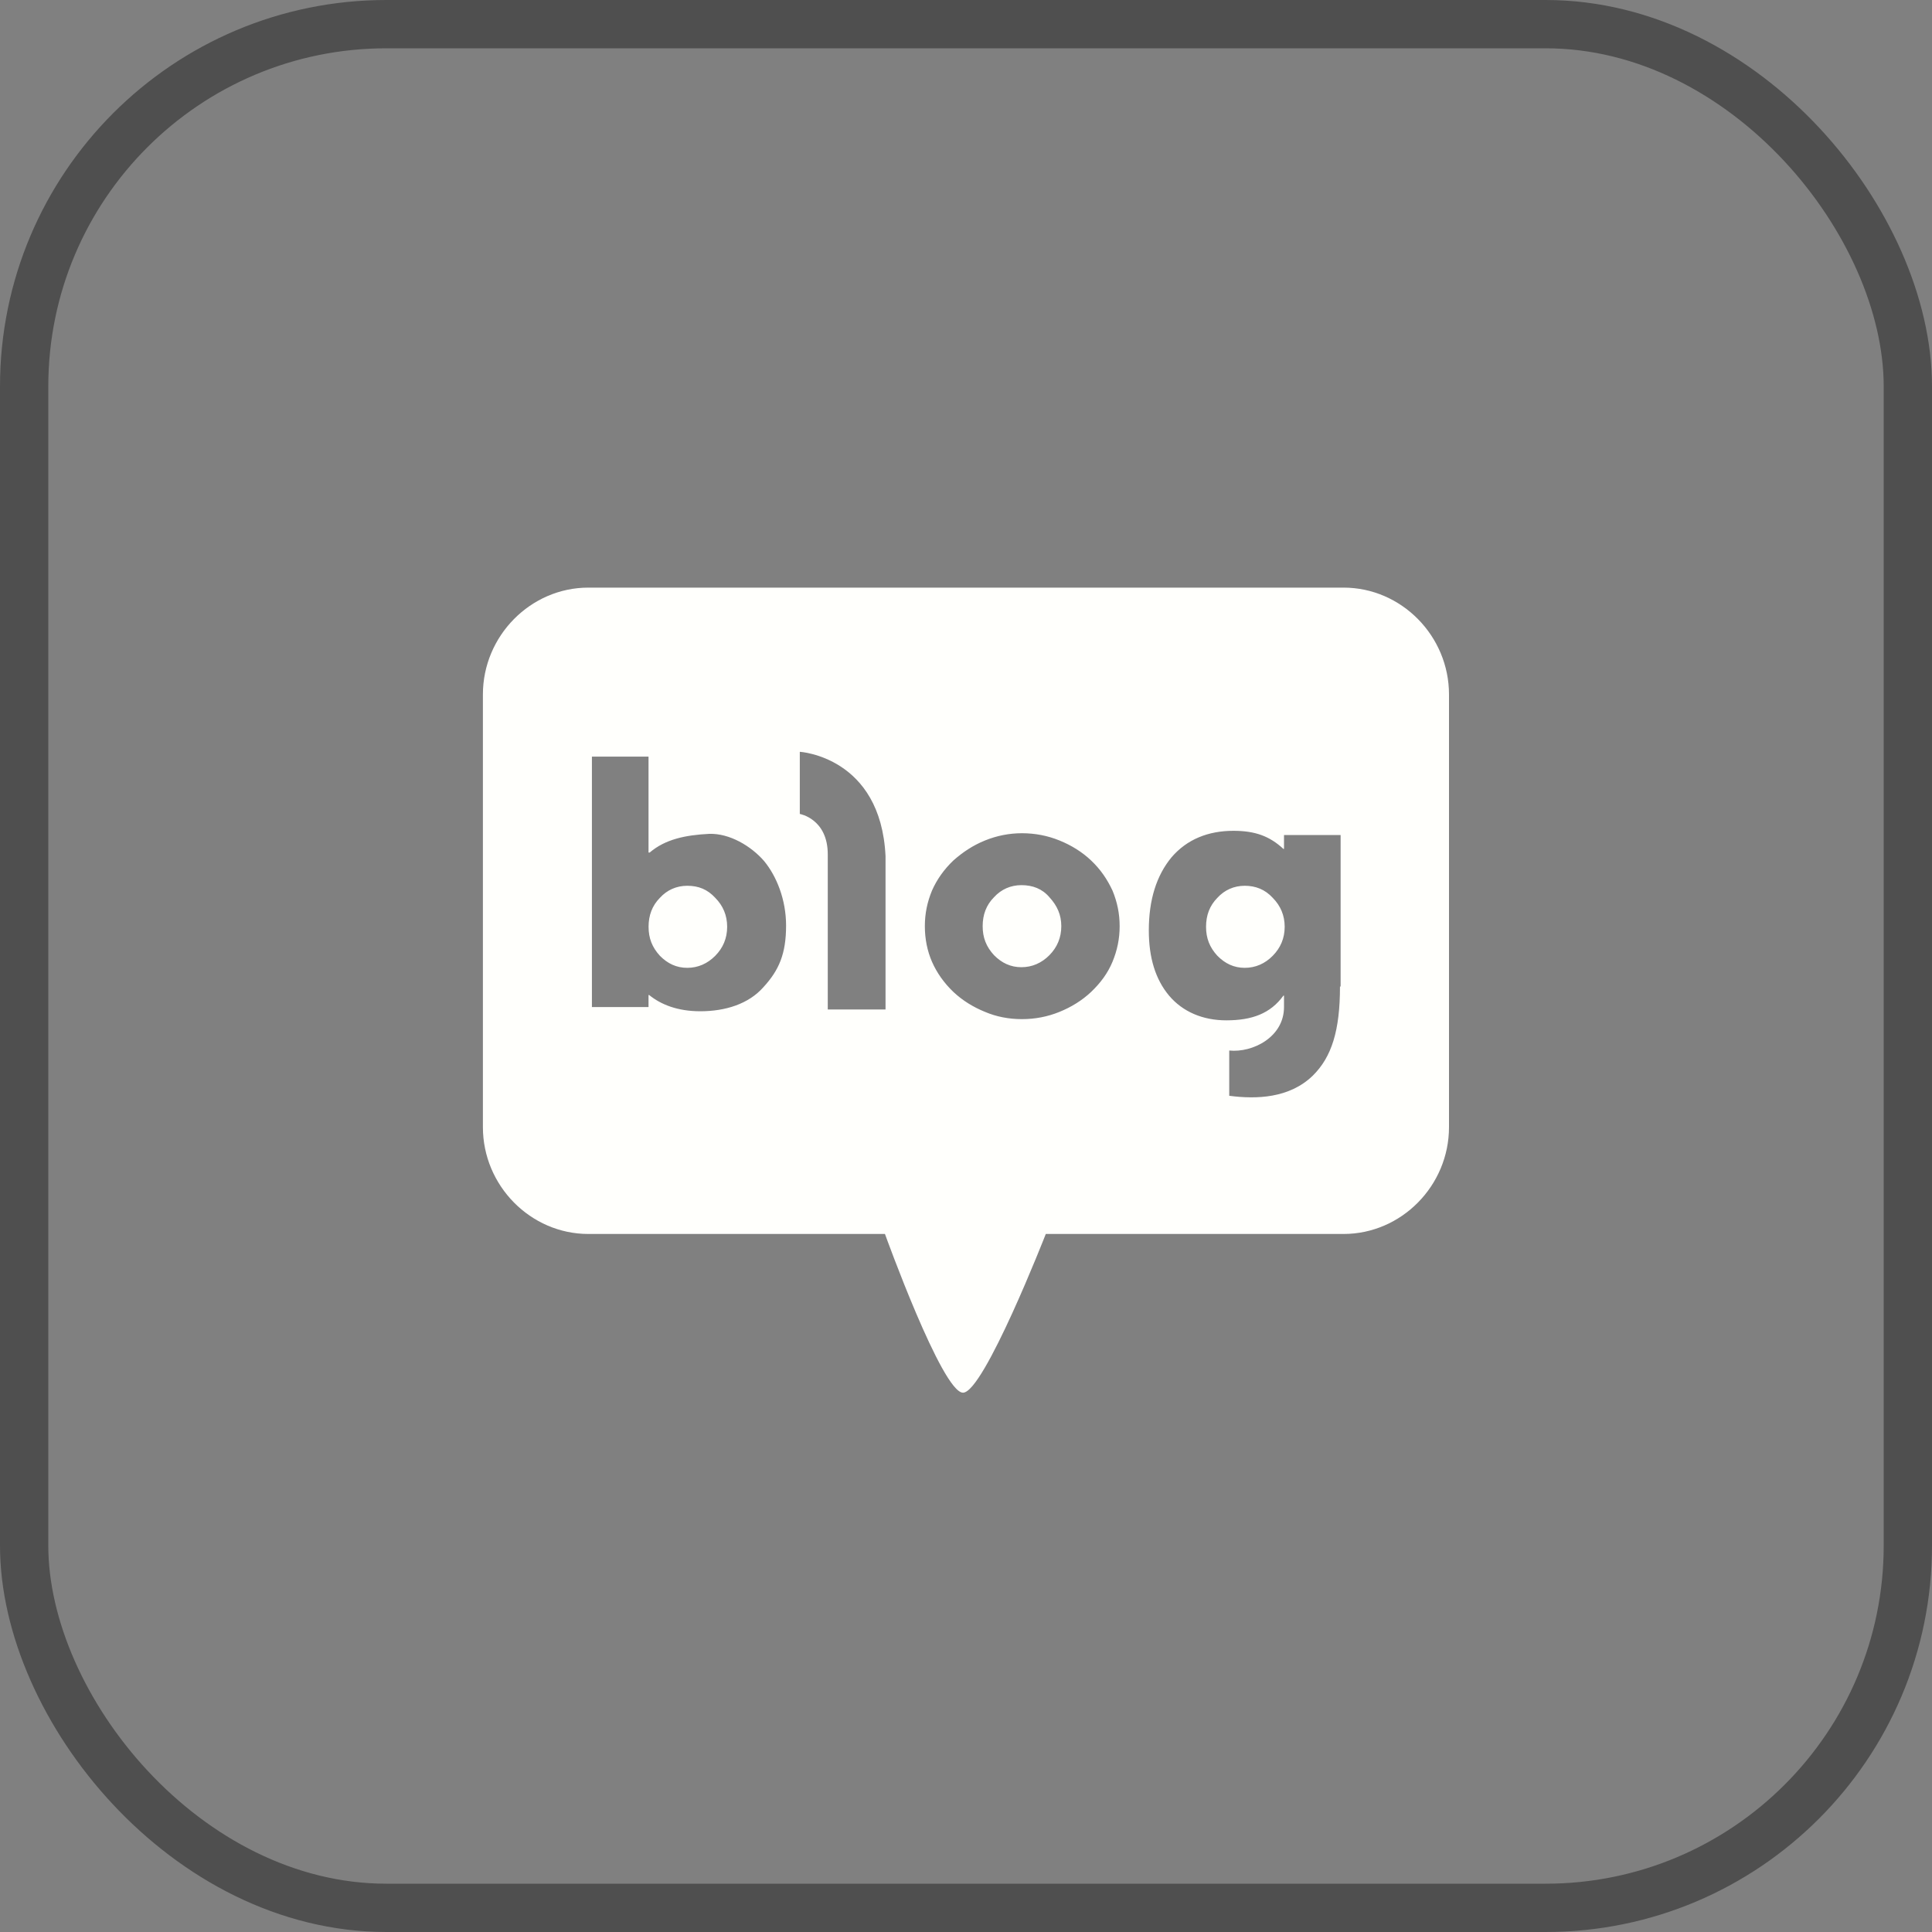
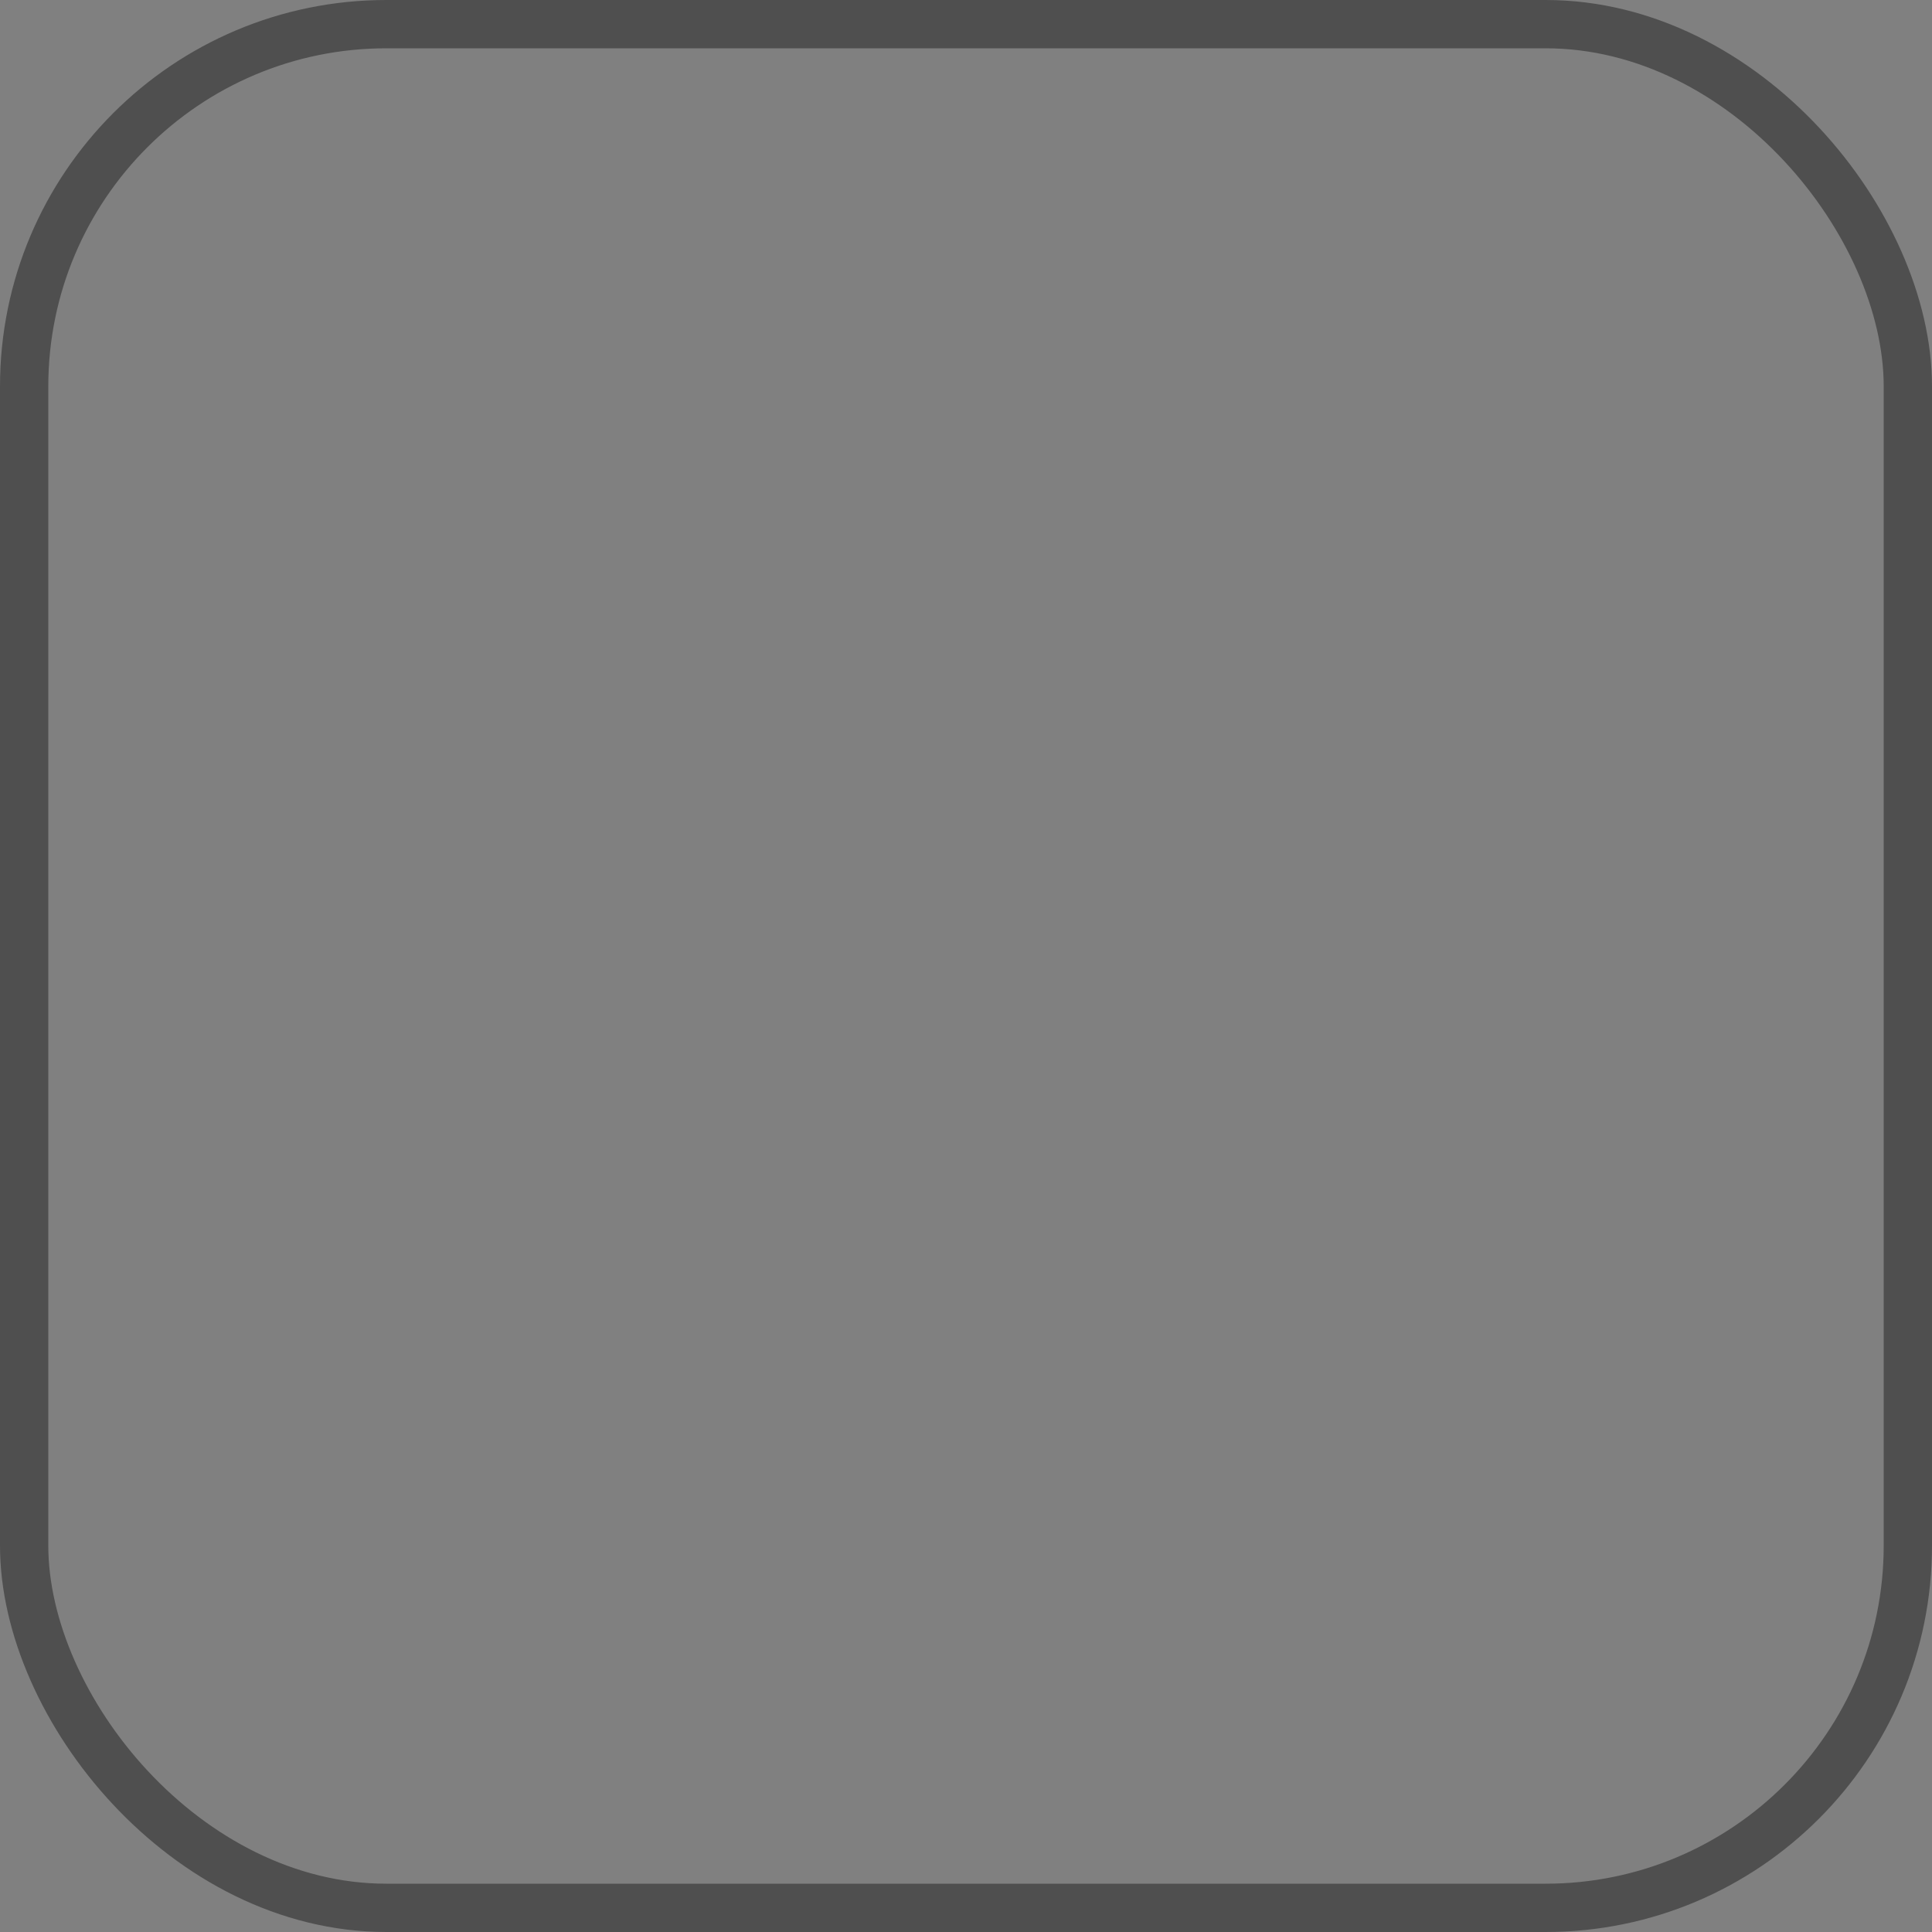
<svg xmlns="http://www.w3.org/2000/svg" width="40" height="40" viewBox="0 0 40 40" fill="none">
  <rect x="0" y="0" width="40" height="40" fill="#808080" stroke="none" />
  <rect x="0.5" y="0.5" width="39" height="39" rx="7.5" stroke="#4F4F4F" />
-   <path fill-rule="evenodd" clip-rule="evenodd" d="M12.181 12.166H27.817C29.014 12.166 30 13.166 30 14.378V23.336C30 24.548 29.014 25.548 27.817 25.548H21.652C21.652 25.548 20.369 28.834 19.938 28.834C19.506 28.834 18.322 25.548 18.322 25.548H12.181C10.985 25.548 9.998 24.548 9.998 23.336V14.378C9.998 13.166 10.985 12.166 12.181 12.166ZM14.499 20.937C15.017 20.937 15.498 20.787 15.806 20.438C16.127 20.088 16.275 19.75 16.275 19.163C16.275 18.626 16.078 18.139 15.819 17.826C15.548 17.514 15.104 17.251 14.684 17.264C14.191 17.289 13.772 17.376 13.451 17.651H13.427V15.665H12.255V20.85H13.427V20.6H13.439C13.685 20.8 14.031 20.937 14.499 20.937ZM17.138 20.9H18.334V17.726C18.236 15.665 16.559 15.565 16.559 15.565V16.852C16.559 16.852 17.138 16.951 17.138 17.689V20.9ZM22.589 20.538C22.786 20.35 22.934 20.15 23.033 19.913C23.131 19.675 23.181 19.438 23.181 19.176C23.181 18.913 23.131 18.676 23.033 18.438C22.922 18.201 22.786 18.001 22.589 17.814C22.404 17.639 22.182 17.501 21.935 17.401C21.689 17.301 21.43 17.251 21.158 17.251C20.899 17.251 20.64 17.301 20.394 17.401C20.147 17.501 19.938 17.639 19.74 17.814C19.543 18.001 19.395 18.213 19.296 18.438C19.198 18.676 19.148 18.913 19.148 19.176C19.148 19.438 19.198 19.688 19.296 19.913C19.395 20.138 19.543 20.35 19.74 20.538C19.925 20.712 20.147 20.85 20.394 20.95C20.628 21.05 20.887 21.1 21.158 21.1C21.43 21.1 21.689 21.05 21.935 20.95C22.182 20.85 22.404 20.712 22.589 20.538ZM27.176 22.274C27.571 21.887 27.743 21.337 27.743 20.425H27.756V17.289H26.584V17.576H26.572C26.288 17.314 25.992 17.201 25.536 17.201C25.018 17.201 24.574 17.376 24.254 17.751C23.945 18.126 23.785 18.626 23.785 19.263C23.785 19.825 23.921 20.275 24.204 20.613C24.488 20.95 24.907 21.125 25.388 21.125C25.918 21.125 26.301 20.987 26.572 20.613H26.584V20.85C26.584 21.475 25.931 21.799 25.45 21.75V22.687C26.017 22.762 26.695 22.737 27.176 22.274ZM20.58 18.576C20.728 18.413 20.925 18.326 21.147 18.326C21.381 18.326 21.578 18.401 21.727 18.576C21.887 18.751 21.973 18.938 21.973 19.176C21.973 19.413 21.887 19.613 21.727 19.776C21.566 19.938 21.369 20.025 21.147 20.025C20.925 20.025 20.74 19.938 20.58 19.776C20.419 19.601 20.345 19.413 20.345 19.176C20.345 18.938 20.419 18.738 20.58 18.576ZM13.662 18.589C13.81 18.426 14.007 18.339 14.229 18.339C14.463 18.339 14.648 18.414 14.809 18.589C14.969 18.751 15.055 18.951 15.055 19.188C15.055 19.426 14.969 19.626 14.809 19.788C14.648 19.951 14.451 20.038 14.229 20.038C14.007 20.038 13.822 19.951 13.662 19.788C13.502 19.613 13.428 19.426 13.428 19.188C13.428 18.951 13.502 18.751 13.662 18.589ZM25.771 18.339C25.549 18.339 25.352 18.426 25.204 18.589C25.044 18.751 24.97 18.951 24.97 19.188C24.97 19.426 25.044 19.613 25.204 19.788C25.365 19.951 25.549 20.038 25.771 20.038C25.994 20.038 26.191 19.951 26.351 19.788C26.511 19.626 26.598 19.426 26.598 19.188C26.598 18.951 26.511 18.751 26.351 18.589C26.191 18.414 25.994 18.339 25.771 18.339Z" fill="#FFFFFC" />
</svg>